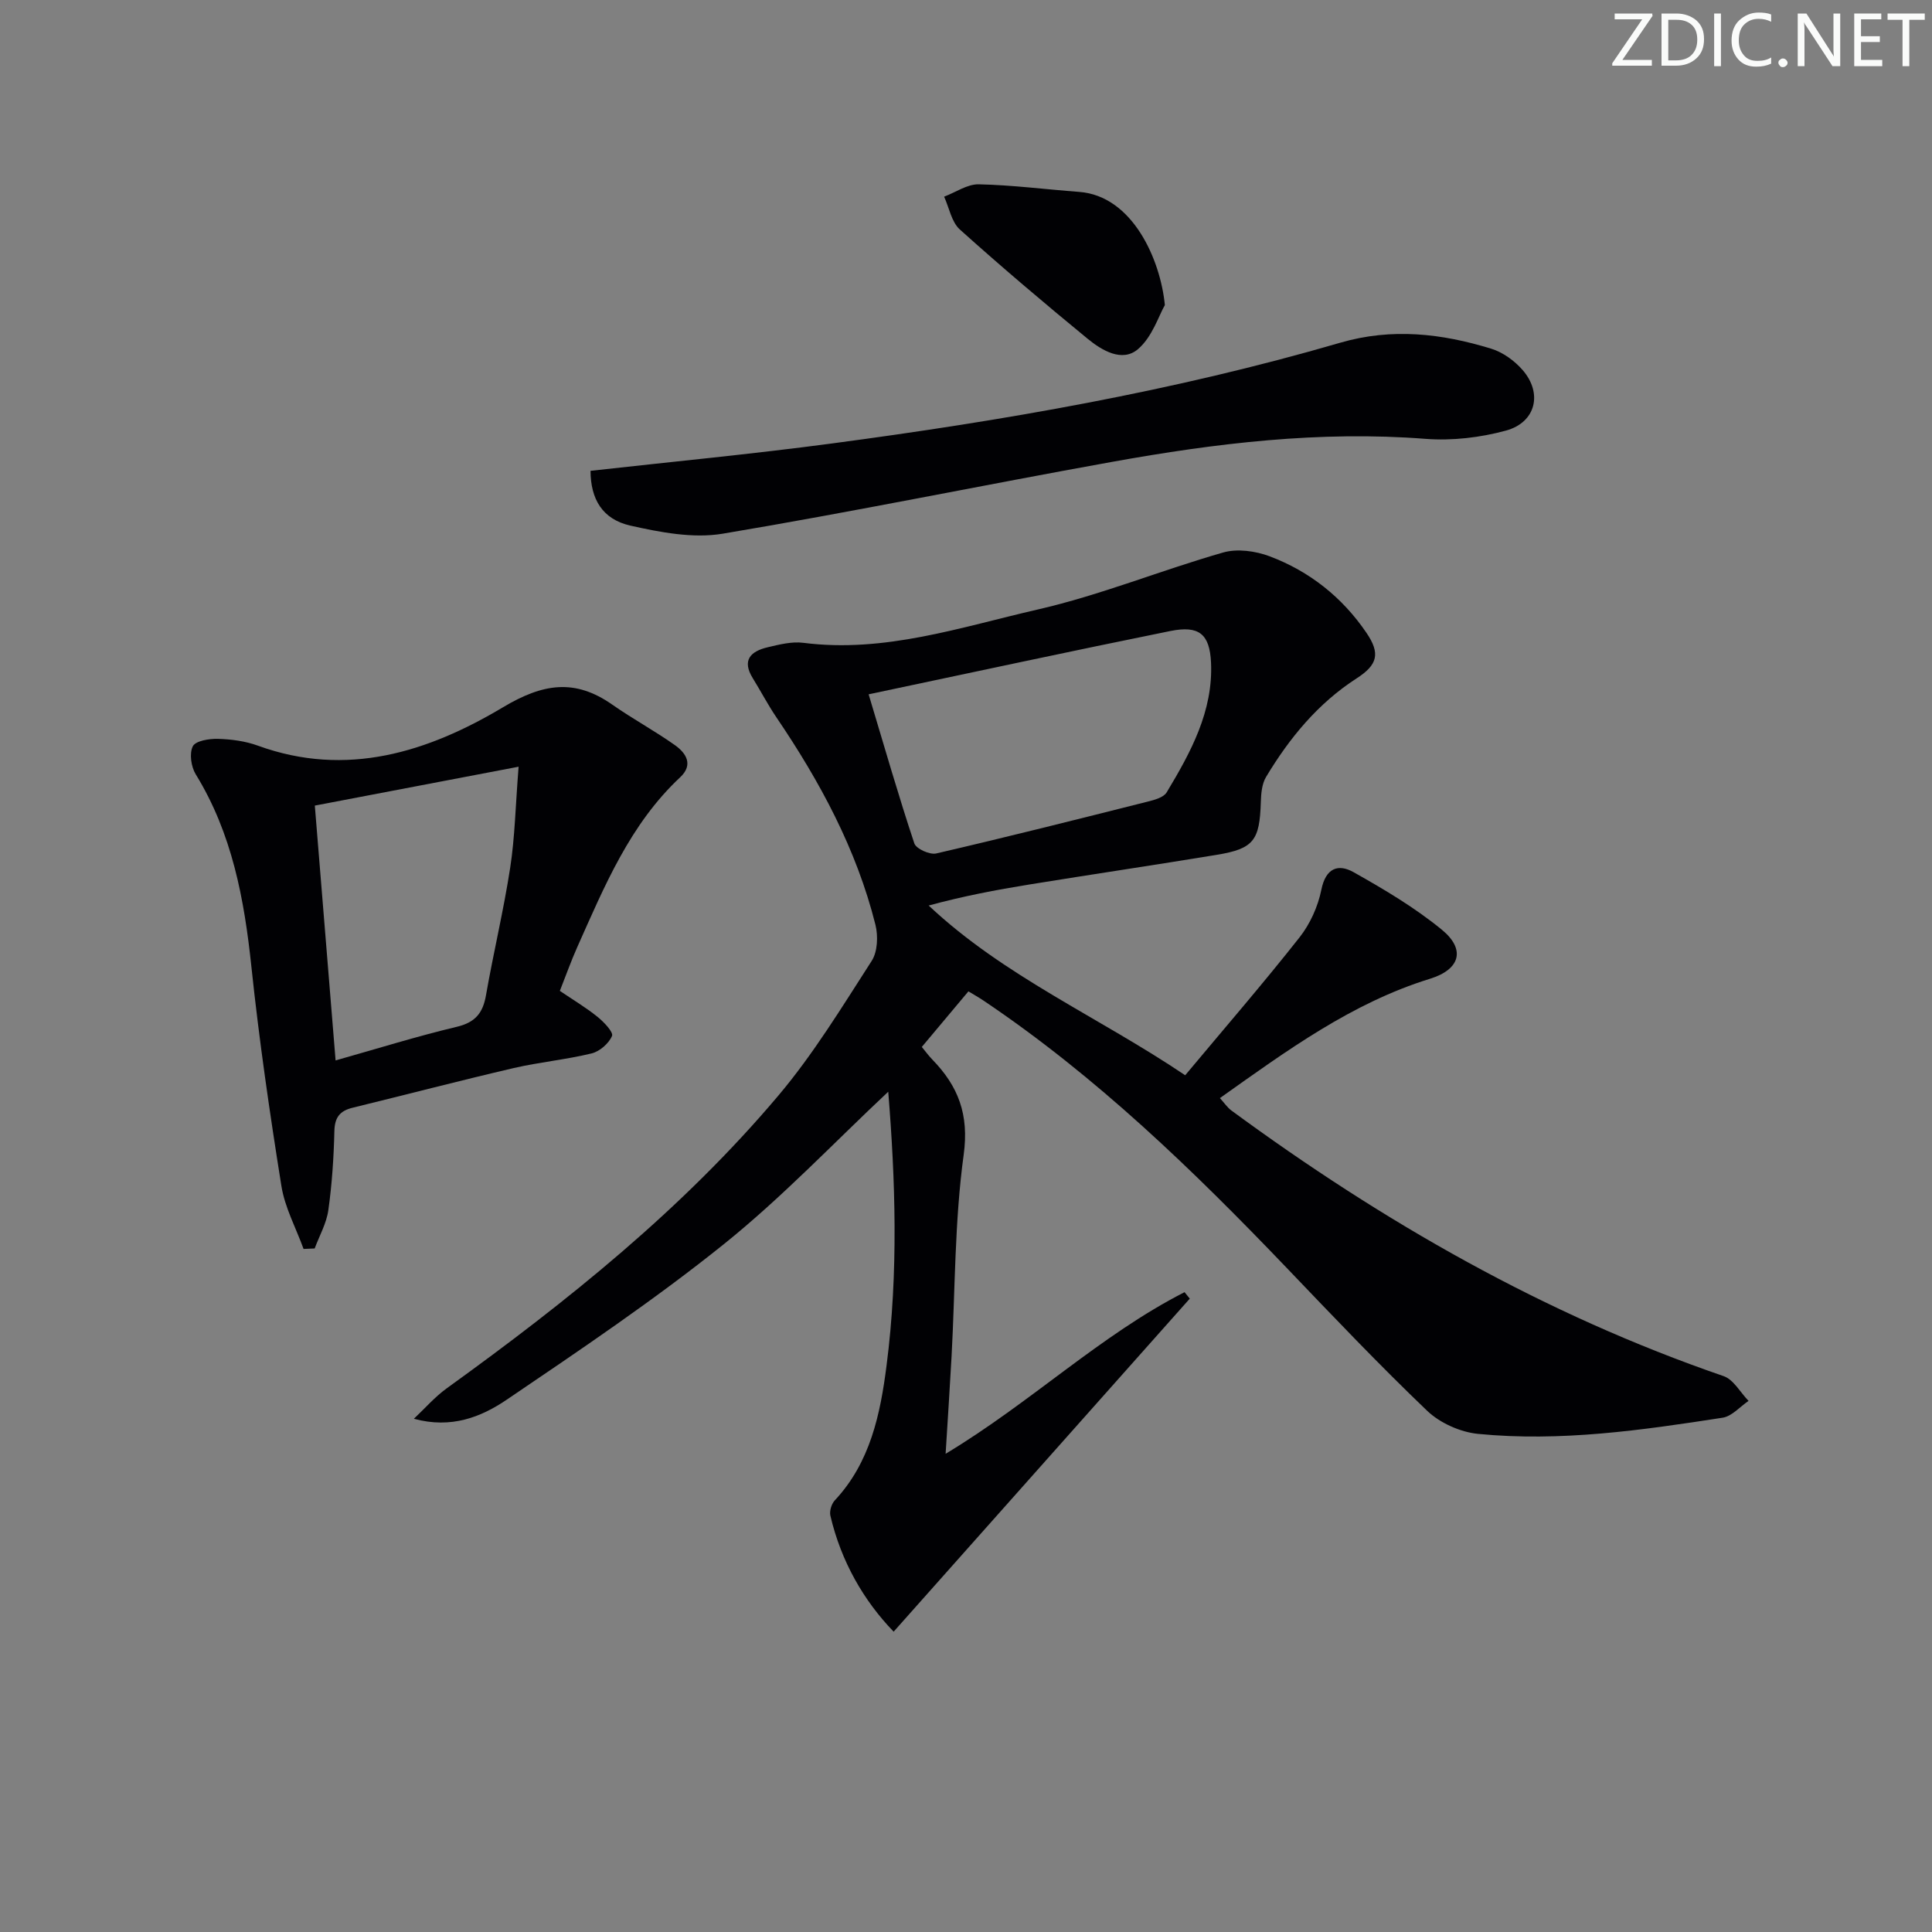
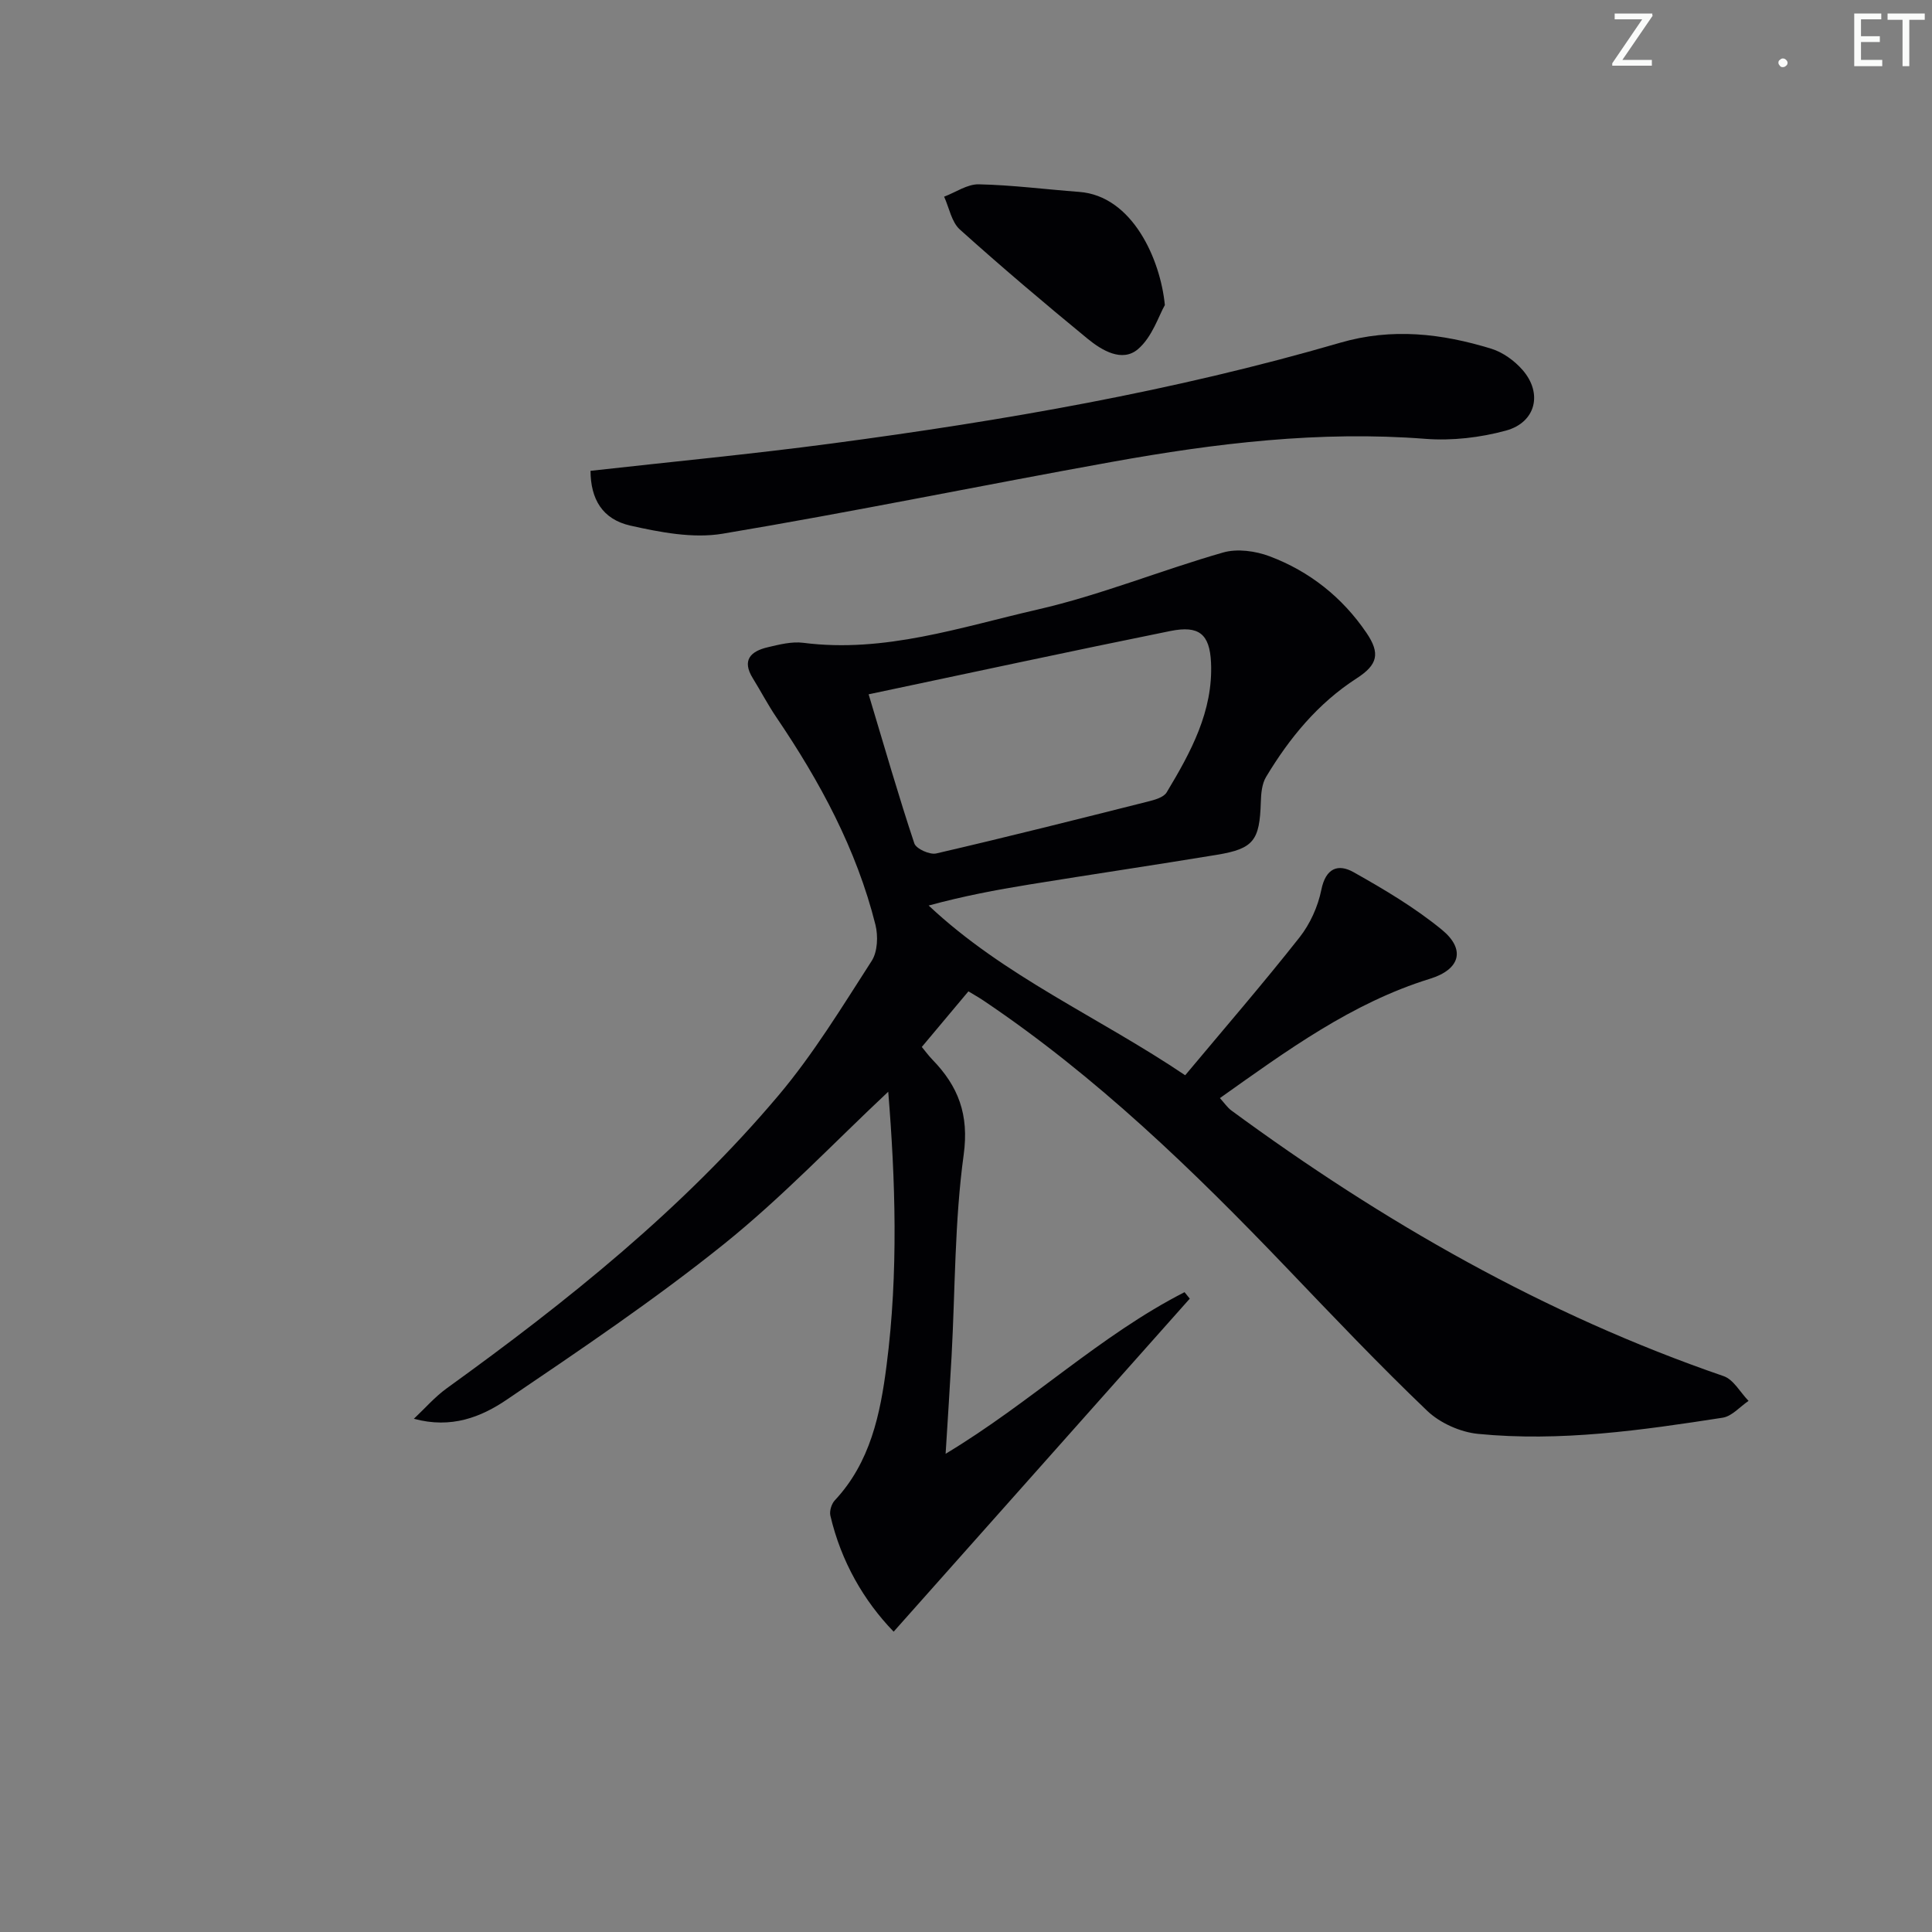
<svg xmlns="http://www.w3.org/2000/svg" enable-background="new 0 0 400 400" viewBox="0 0 400 400">
  <rect x="0" y="0" width="400" height="400" fill="#808080" stroke="none" />
  <g fill="#fafbfa">
    <path d="m342.2 3.2-6.3 9.2h6.1v1.2h-8.2v-.5l6.2-9.1h-5.7v-1.2h7.8v.4z" />
-     <path d="m344 13.7v-10.9h3.1c1.6 0 3 .5 4.1 1.4 1.1 1 1.6 2.2 1.6 3.9s-.5 3-1.6 4-2.5 1.5-4.2 1.5h-3zm1.4-9.6v8.4h1.6c1.4 0 2.5-.4 3.2-1.1.8-.8 1.2-1.8 1.2-3.2s-.4-2.4-1.2-3.1-1.8-1-3.1-1z" />
-     <path d="m356.3 2.8v10.9h-1.4v-10.9z" />
-     <path d="m366.6 13.2c-.8.4-1.8.6-3 .6-1.6 0-2.8-.5-3.7-1.5s-1.4-2.3-1.4-3.9c0-1.7.5-3.2 1.6-4.2s2.4-1.6 4-1.6c1 0 1.9.1 2.6.4v1.5c-.8-.4-1.6-.6-2.6-.6-1.2 0-2.2.4-3 1.2s-1.1 1.9-1.1 3.3c0 1.3.4 2.3 1.1 3.1s1.6 1.1 2.8 1.1c1.1 0 2-.2 2.8-.7v1.3z" />
    <path d="m368.2 13c0-.3.1-.5.3-.6.2-.2.4-.3.6-.3.3 0 .5.1.7.3s.3.4.3.6-.1.5-.3.6c-.2.2-.4.3-.7.3s-.5-.1-.6-.3c-.2-.2-.3-.4-.3-.6z" />
-     <path d="m381.1 13.7h-1.7l-5.5-8.4c-.2-.2-.3-.5-.4-.7 0 .2.1.8.1 1.5v7.6h-1.4v-10.9h1.8l5.3 8.3c.3.4.4.6.4.8 0-.3-.1-.8-.1-1.6v-7.5h1.4v10.9z" />
    <path d="m389.7 13.7h-5.8v-10.9h5.6v1.2h-4.2v3.5h3.9v1.2h-3.9v3.7h4.4z" />
    <path d="m398.4 4.1h-3.1v9.6h-1.4v-9.6h-3.1v-1.3h7.7v1.3z" />
  </g>
  <path d="m183.9 226.03c-11.09 10.39-21.91 21.82-34.06 31.58-14.35 11.52-29.69 21.85-44.94 32.19-5.26 3.56-11.44 6.06-19.21 3.94 2.26-2.12 4.32-4.51 6.81-6.31 24.9-17.96 48.83-37.09 68.7-60.66 7.24-8.59 13.16-18.34 19.27-27.82 1.23-1.9 1.36-5.16.78-7.49-3.93-15.67-11.5-29.66-20.51-42.95-1.76-2.6-3.22-5.4-4.87-8.07-2.35-3.78-.43-5.61 3.07-6.43 2.41-.57 5-1.23 7.39-.92 16.8 2.15 32.59-3.25 48.48-6.89 13.02-2.98 25.54-8.12 38.42-11.81 2.93-.84 6.71-.32 9.65.79 8.27 3.12 15.04 8.5 20.03 15.84 2.91 4.28 2.32 6.62-2.04 9.43-8.02 5.18-13.9 12.34-18.74 20.4-.87 1.44-1.04 3.45-1.09 5.21-.24 7.95-1.47 9.66-9.11 10.92-12.93 2.13-25.9 4.05-38.84 6.15-6.85 1.11-13.67 2.4-20.82 4.35 15.6 14.67 35.2 23.07 53.11 35.14 8.08-9.67 16.09-18.93 23.67-28.54 2.19-2.78 3.82-6.39 4.52-9.86.91-4.52 3.49-5.44 6.68-3.64 6.33 3.56 12.67 7.32 18.26 11.9 4.99 4.09 3.81 8.23-2.44 10.16-16.21 5.02-29.6 14.85-43.5 24.71.92 1.01 1.54 1.95 2.38 2.57 31.4 23.07 64.89 42.26 101.9 54.99 2.07.71 3.46 3.38 5.17 5.13-1.78 1.2-3.44 3.18-5.36 3.48-16.78 2.6-33.63 5.02-50.64 3.35-3.67-.36-7.88-2.24-10.54-4.78-9.97-9.53-19.49-19.56-29.03-29.53-19.37-20.24-39.45-39.68-62.81-55.39-.96-.65-1.97-1.21-3.14-1.92-3.21 3.83-6.37 7.6-9.65 11.51.69.83 1.37 1.77 2.17 2.6 5.38 5.53 7.64 11.38 6.5 19.72-1.89 13.79-1.75 27.85-2.51 41.79-.35 6.4-.78 12.79-1.23 20.12 17.7-10.64 31.99-24.54 49.47-33.46.36.45.72.89 1.08 1.34-20.28 22.8-40.56 45.61-61.31 68.95-6.15-6.36-10.87-14.47-13.1-24.02-.22-.95.23-2.43.91-3.16 7.37-7.87 9.44-17.9 10.72-27.92 2.5-19.3 1.81-38.71.35-56.69zm-4.06-82.28c3.4 11.32 6.23 21.16 9.46 30.86.37 1.12 3.19 2.4 4.53 2.09 14.65-3.39 29.23-7.07 43.81-10.74 1.4-.35 3.27-.86 3.9-1.9 4.98-8.28 9.65-16.81 9.19-26.89-.28-5.94-2.52-7.71-8.4-6.53-20.42 4.13-40.78 8.53-62.49 13.11z" fill="#010104" />
-   <path d="m62.85 258.58c-1.57-4.34-3.88-8.57-4.59-13.04-2.41-15.08-4.61-30.2-6.21-45.38-1.48-14.04-3.99-27.59-11.52-39.84-.96-1.56-1.36-4.31-.61-5.81.57-1.13 3.39-1.59 5.18-1.54 2.78.08 5.69.46 8.29 1.41 18.41 6.69 35.26 1.3 50.77-7.96 8.26-4.93 14.86-5.96 22.61-.53 4.21 2.95 8.77 5.41 12.96 8.38 2.31 1.64 3.89 4.04 1.09 6.66-10.4 9.73-15.67 22.55-21.3 35.15-1.28 2.87-2.33 5.83-3.61 9.07 2.68 1.82 5.37 3.42 7.79 5.37 1.32 1.06 3.34 3.18 3.01 3.96-.66 1.56-2.55 3.21-4.23 3.62-5.3 1.29-10.8 1.8-16.12 3.03-11.15 2.6-22.22 5.49-33.34 8.21-2.63.64-3.72 1.97-3.79 4.83-.13 5.47-.49 10.96-1.25 16.37-.38 2.73-1.85 5.3-2.83 7.94-.77.03-1.54.07-2.3.1zm6.63-39.03c8.61-2.43 16.78-4.98 25.09-6.96 3.84-.91 5.41-2.86 6.05-6.54 1.54-8.82 3.65-17.55 5.01-26.4.97-6.29 1.09-12.71 1.74-20.91-15.05 2.87-28.57 5.45-42.19 8.05 1.47 18.04 2.85 35.03 4.3 52.76z" fill="#010104" />
  <path d="m122.26 97.48c16.66-1.87 33.34-3.45 49.94-5.66 35.52-4.72 70.81-10.82 105.27-20.86 10.71-3.12 21.02-1.92 31.29 1.24 2.4.74 4.8 2.48 6.47 4.4 4.2 4.81 2.77 10.85-3.44 12.55-5.32 1.45-11.15 2.13-16.64 1.71-21.91-1.71-43.45.9-64.88 4.76-26.91 4.84-53.71 10.37-80.67 14.88-6.13 1.02-12.89-.29-19.1-1.68-5.85-1.33-8.21-5.56-8.24-11.34z" fill="#010104" />
  <path d="m241.17 63.16c-1.25 2.17-2.61 6.63-5.59 9.15-3.26 2.75-7.45.25-10.42-2.19-8.96-7.36-17.82-14.86-26.44-22.61-1.72-1.55-2.2-4.49-3.25-6.79 2.39-.9 4.8-2.61 7.17-2.56 6.94.15 13.86 1.05 20.79 1.57 11.06.82 16.84 14.04 17.74 23.43z" fill="#010104" />
</svg>